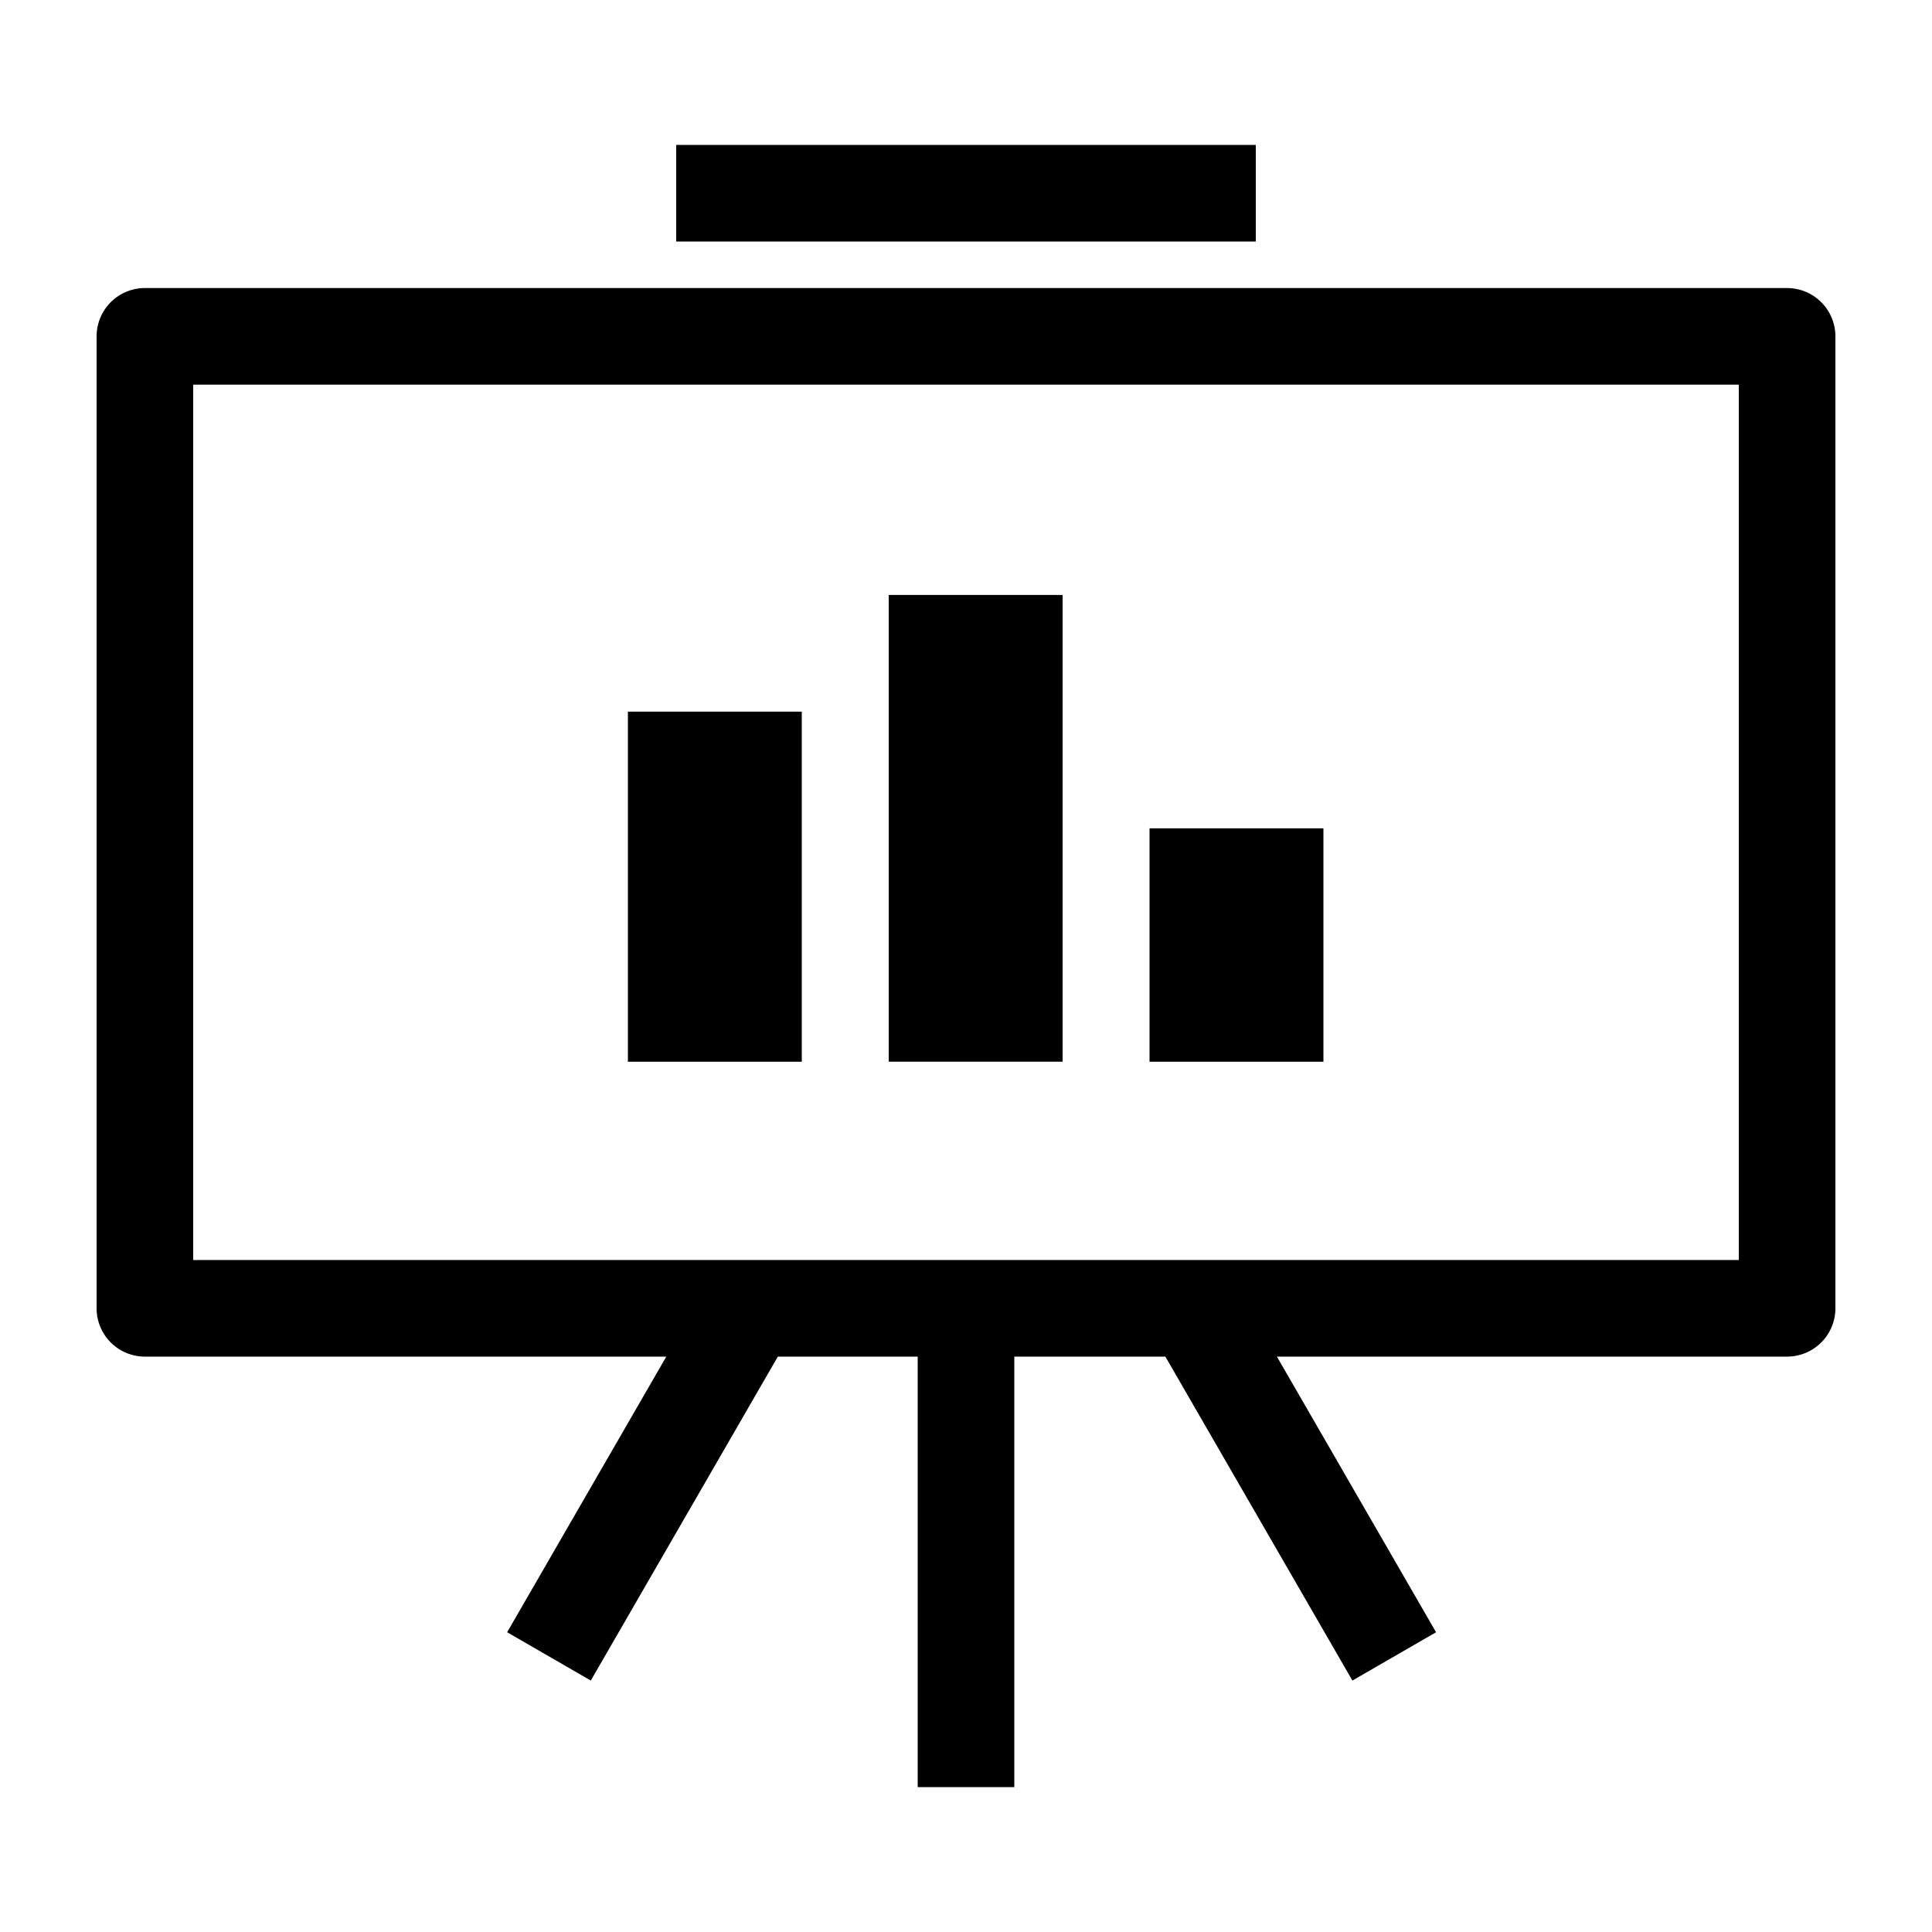
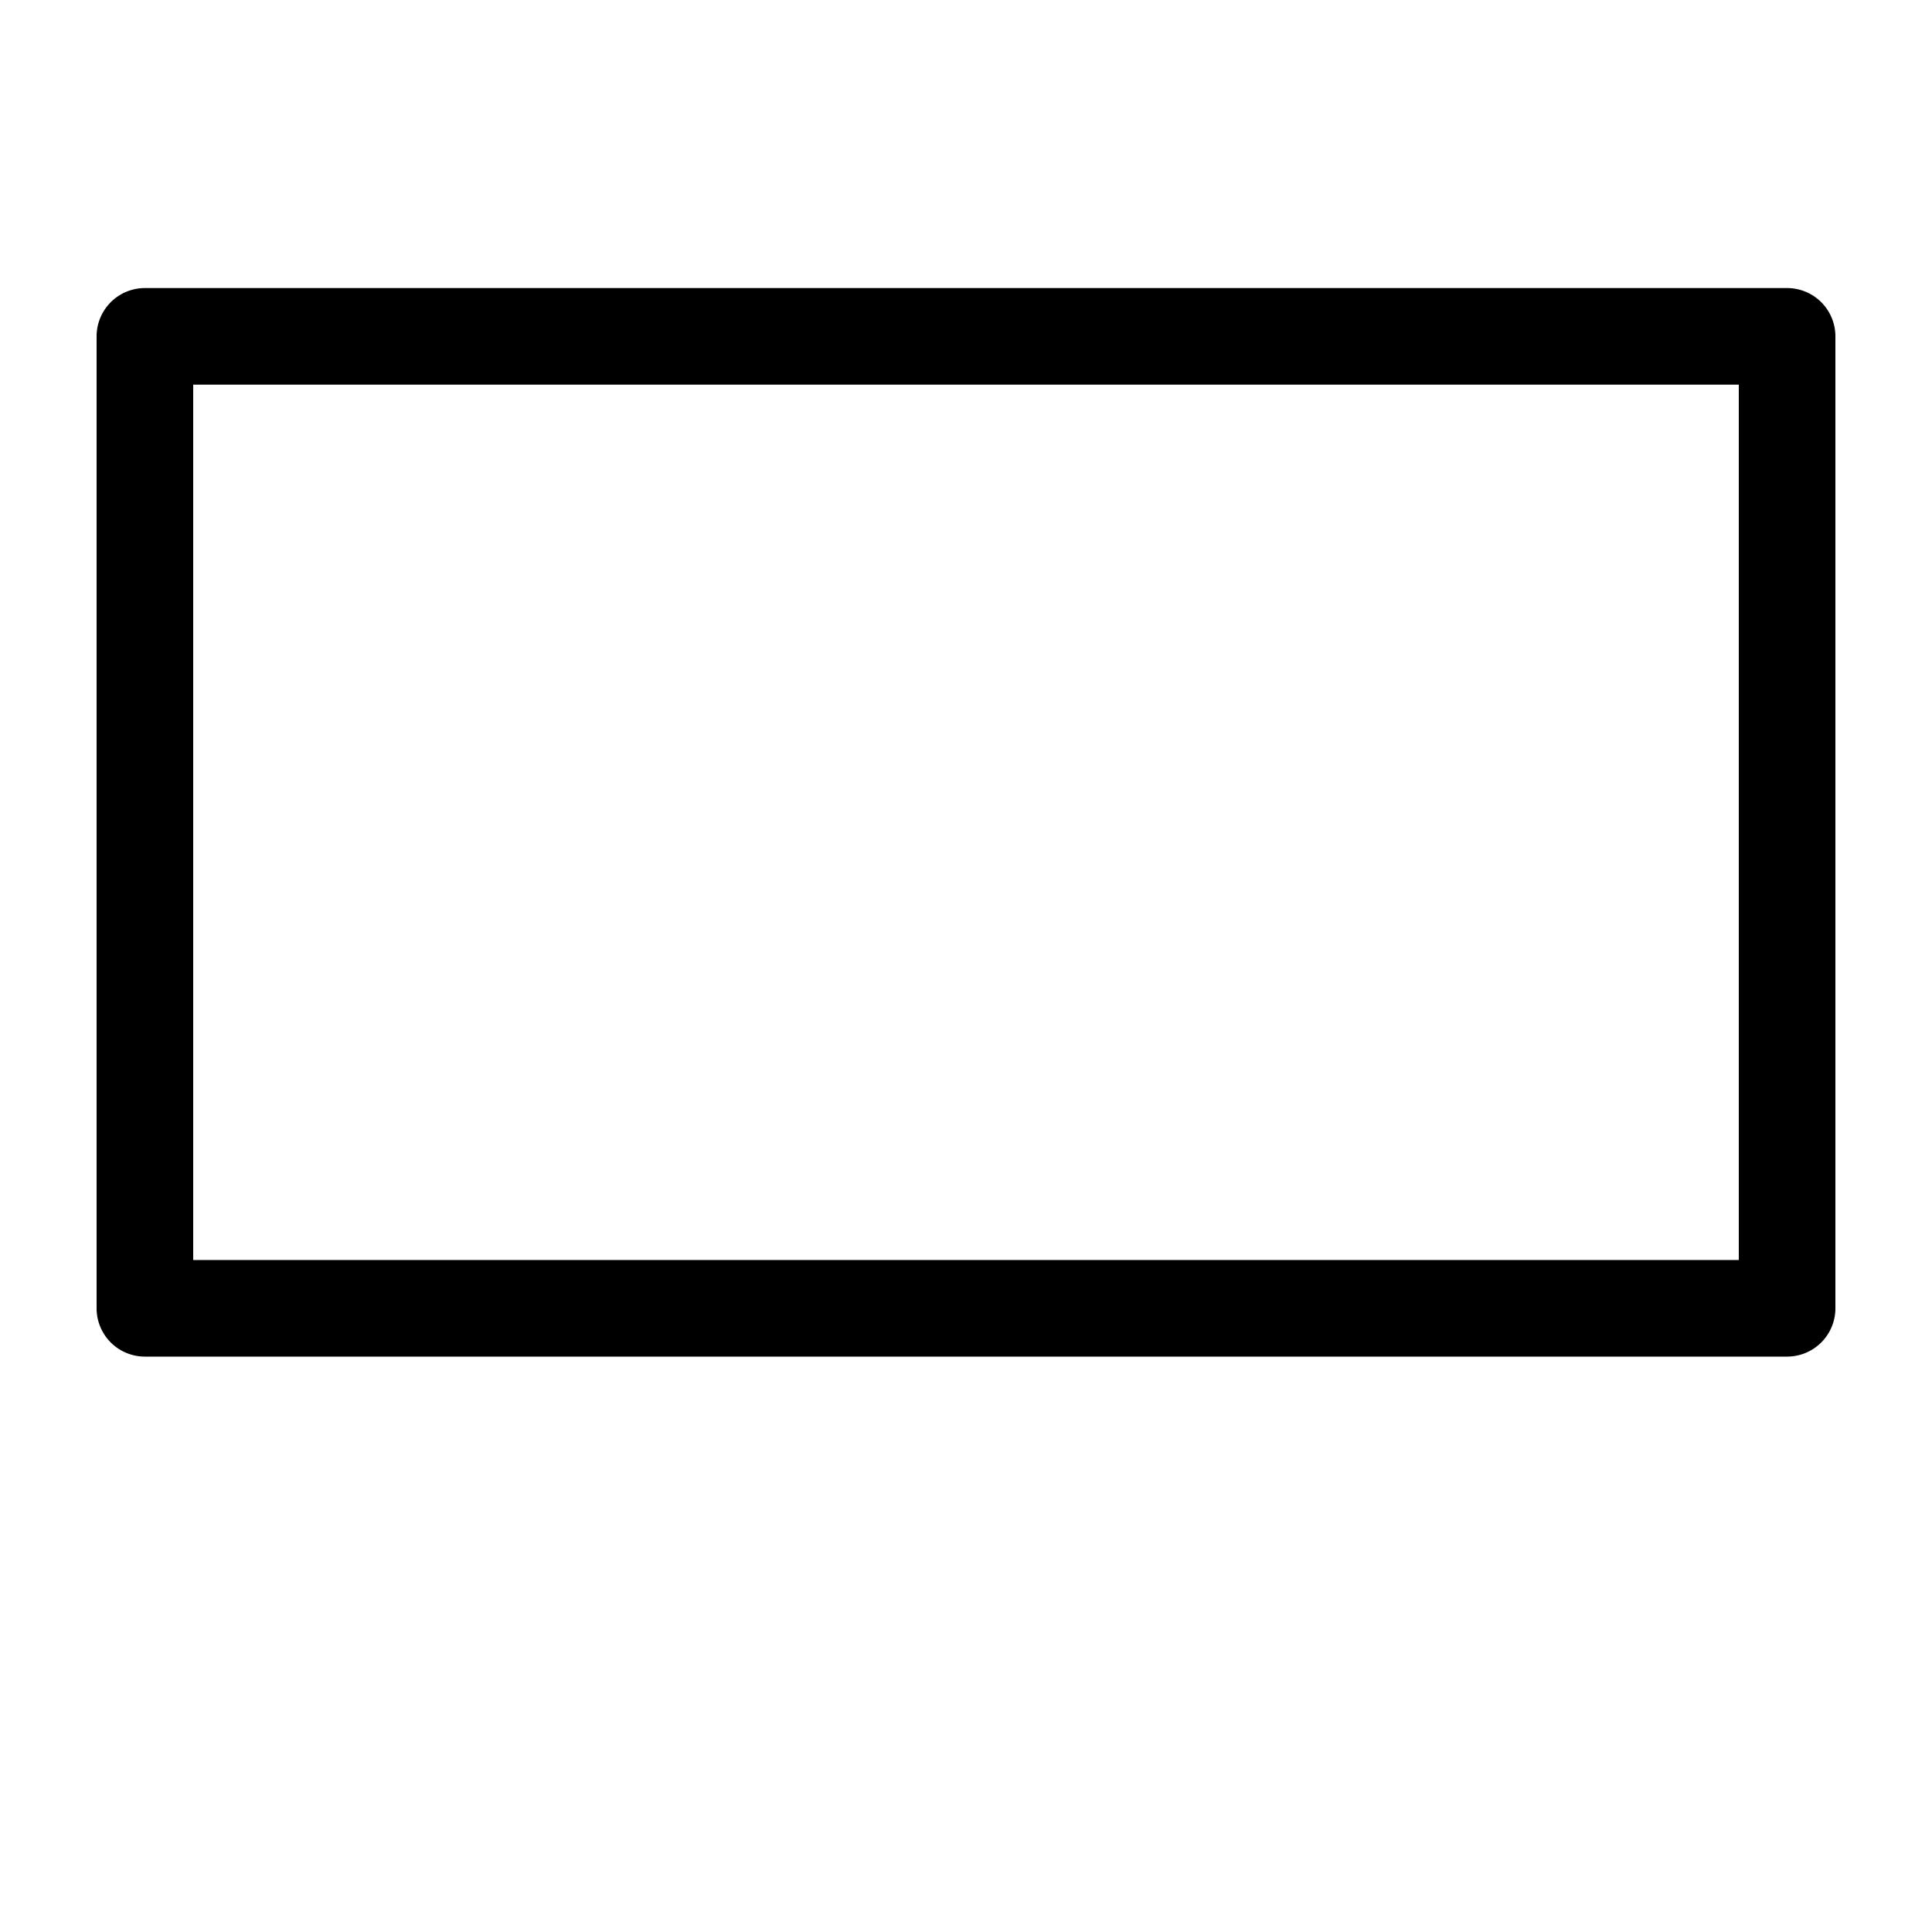
<svg xmlns="http://www.w3.org/2000/svg" viewBox="0 0 40 40" id="seminar">
  <g fill-rule="evenodd">
    <path fill-rule="nonzero" d="M4 7.964v18.123h32V7.964H4zm-1-2h34a1 1 0 011 1v20.123a1 1 0 01-1 1H3a1 1 0 01-1-1V6.964a1 1 0 011-1z" />
-     <path d="M13 14.734h3.6v7.248H13zm5.4-2.416H22v9.663h-3.6zm5.4 4.832h3.6v4.832h-3.6zM14 3h12v2H14zm7 24v10h-2V27zm4.732-.134l4 6.928-1.732 1-4-6.928zm-11.232 0l-4 6.928 1.732 1 4-6.928z" />
  </g>
</svg>